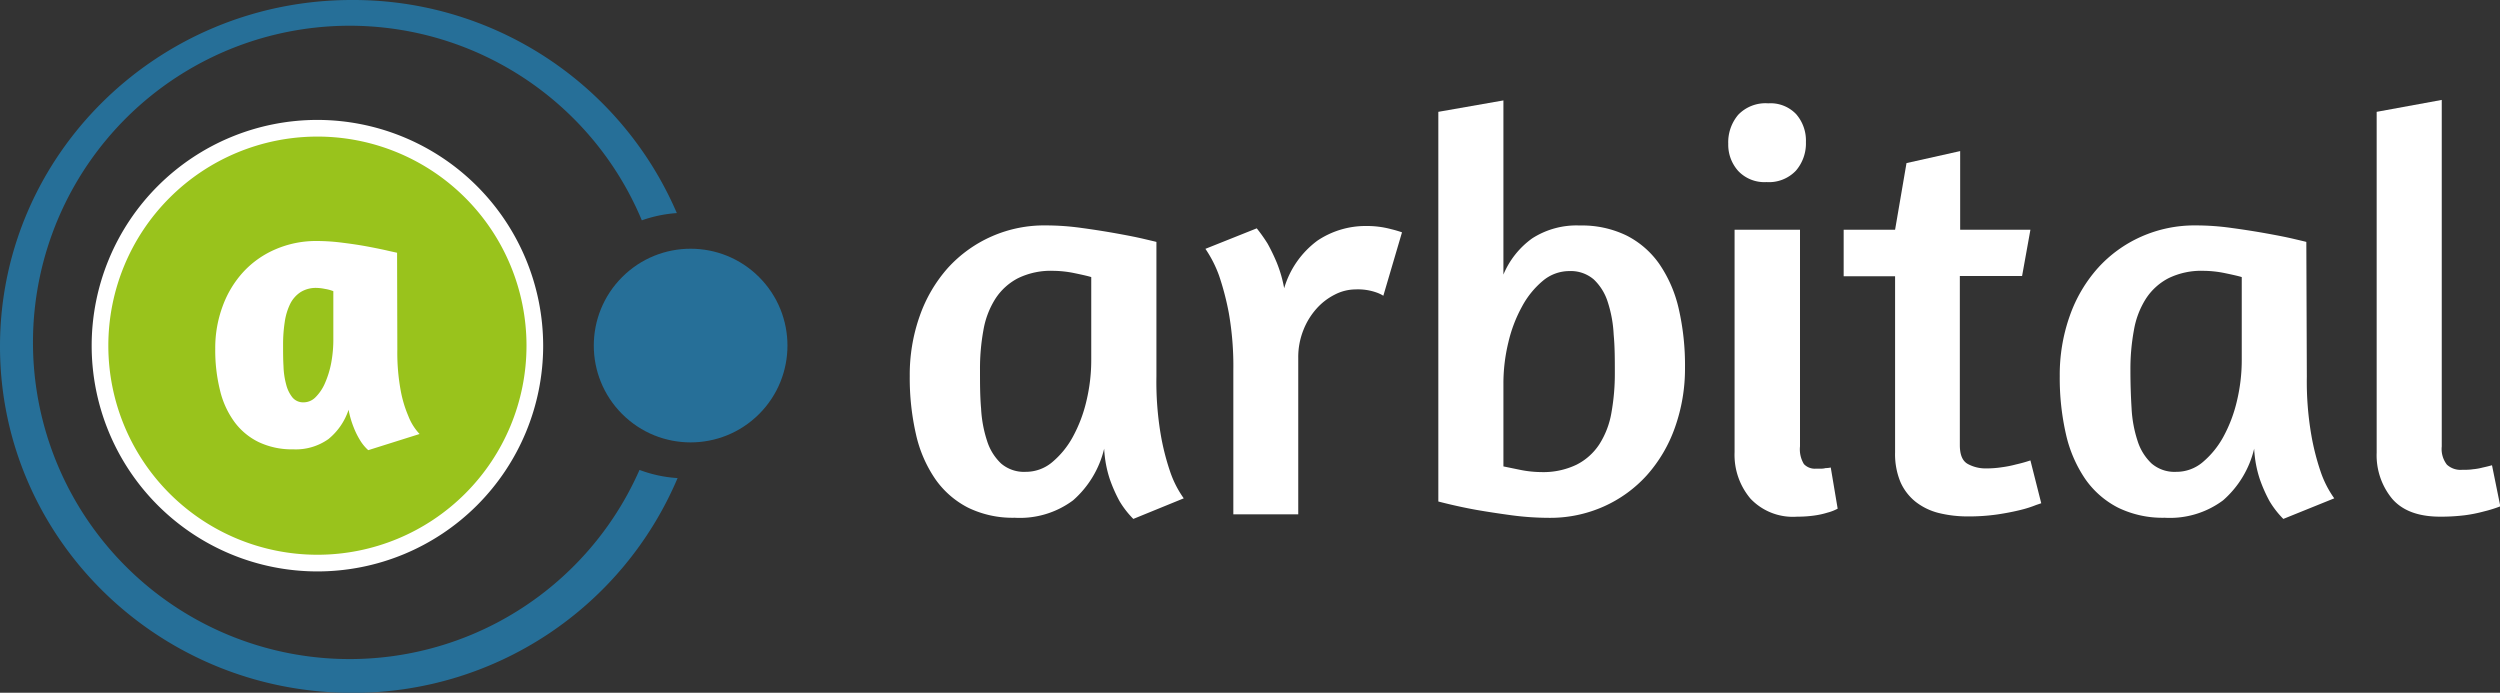
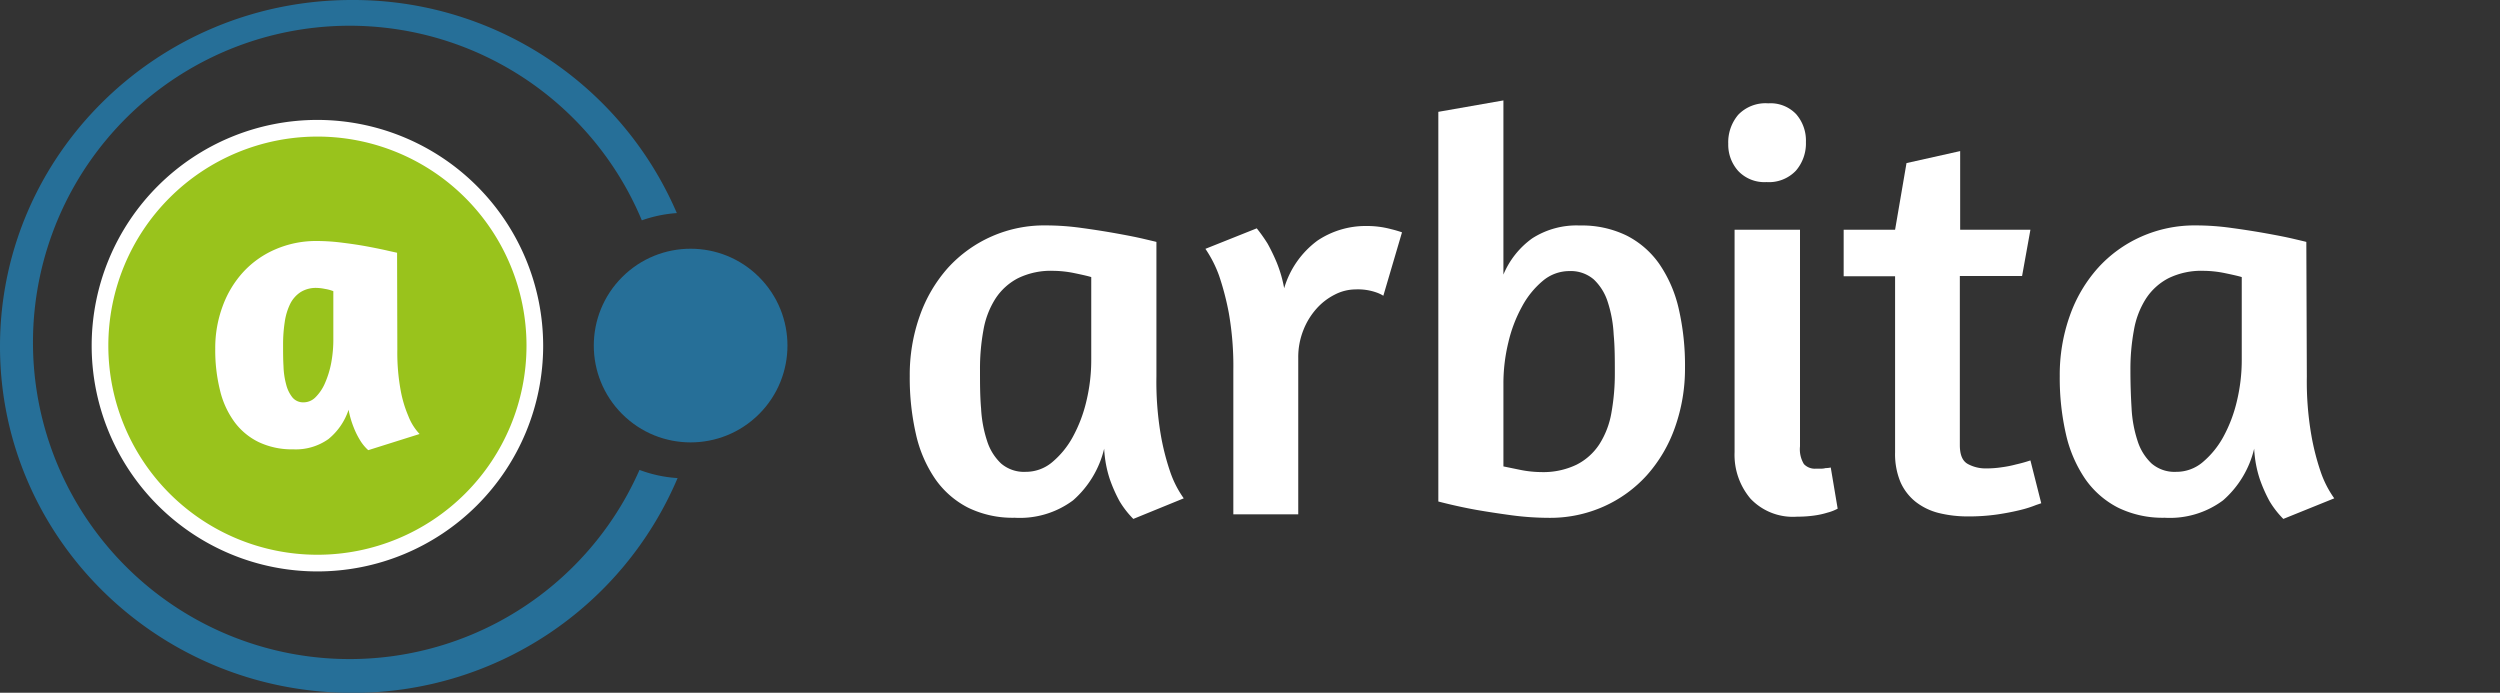
<svg xmlns="http://www.w3.org/2000/svg" id="Layer_1" data-name="Layer 1" viewBox="0 0 300 83.13">
  <rect x="0" y="0" width="300" height="83.13" fill="#333333" stroke="none" />
  <defs>
    <style>.cls-1{fill:#fff;}.cls-2,.cls-3{fill:#266f98;}.cls-2,.cls-4{fill-rule:evenodd;}.cls-4{fill:#99c31c;}</style>
  </defs>
  <path class="cls-1" d="M288.77,303.64a38.11,38.11,0,0,0,.51,6.89,29.16,29.16,0,0,0,1.13,4.48,12.29,12.29,0,0,0,1.64,3.22L286,320.7a11,11,0,0,1-1.65-2.12,17.53,17.53,0,0,1-1.17-2.64,13.8,13.8,0,0,1-.68-3.67,11.91,11.91,0,0,1-3.73,6.2,10.68,10.68,0,0,1-7,2.09,12.21,12.21,0,0,1-5.58-1.2,10.78,10.78,0,0,1-3.94-3.42,15.45,15.45,0,0,1-2.33-5.38,30.21,30.21,0,0,1-.75-7,21.08,21.08,0,0,1,1.2-7.22,17.29,17.29,0,0,1,3.35-5.73,15.6,15.6,0,0,1,11.82-5.13,30.73,30.73,0,0,1,4.29.31c1.48.2,2.86.42,4.14.65s2.36.44,3.25.65,1.41.33,1.55.37Zm-12.54,10.28a10.49,10.49,0,0,0,2.5-3.05,17,17,0,0,0,1.64-4.32,21.09,21.09,0,0,0,.58-5v-9.87c-.45-.14-1.14-.29-2.05-.48a13,13,0,0,0-2.47-.27,9,9,0,0,0-4.28.89,7.15,7.15,0,0,0-2.71,2.47,10.21,10.21,0,0,0-1.43,3.76,25.64,25.64,0,0,0-.41,4.8c0,1.6,0,3.13.13,4.59a14.88,14.88,0,0,0,.72,3.9,6.34,6.34,0,0,0,1.68,2.71,4.23,4.23,0,0,0,2.95,1A4.9,4.9,0,0,0,276.23,313.92Z" transform="translate(-150 -258.43)" />
  <path class="cls-1" d="M310.18,293.78a7.37,7.37,0,0,0-2.19,1.68,8.52,8.52,0,0,0-1.58,2.57,8.77,8.77,0,0,0-.62,3.35v18.77H298V302.89a36.92,36.92,0,0,0-.54-6.89,33,33,0,0,0-1.17-4.49,14.35,14.35,0,0,0-1.64-3.22l6.16-2.46a18.52,18.52,0,0,1,1.31,1.85,23,23,0,0,1,1.09,2.26,15.52,15.52,0,0,1,.89,3.08,10.92,10.92,0,0,1,4-5.72,10.39,10.39,0,0,1,5.9-1.75,11.06,11.06,0,0,1,2.94.38,13.17,13.17,0,0,1,1.3.38L316,293.92a4,4,0,0,0-.79-.38,6.68,6.68,0,0,0-2.57-.38A5.47,5.47,0,0,0,310.18,293.78Z" transform="translate(-150 -258.43)" />
  <path class="cls-1" d="M322.6,271.85l7.81-1.37v20.9a10.16,10.16,0,0,1,3.46-4.35,9.83,9.83,0,0,1,5.72-1.54,12.22,12.22,0,0,1,5.59,1.2,10.69,10.69,0,0,1,3.94,3.42,15.64,15.64,0,0,1,2.33,5.38,30.21,30.21,0,0,1,.75,7,21.08,21.08,0,0,1-1.2,7.22,17.14,17.14,0,0,1-3.36,5.73,15.45,15.45,0,0,1-5.17,3.76,15.75,15.75,0,0,1-6.64,1.37,34.46,34.46,0,0,1-4.39-.3c-1.55-.21-3-.43-4.31-.66q-2.26-.41-4.53-1Zm12.54,20.28a10.43,10.43,0,0,0-2.5,3.09,16.71,16.71,0,0,0-1.64,4.31,20.79,20.79,0,0,0-.59,4.93v9.94l2,.41a13.15,13.15,0,0,0,2.53.27,9.19,9.19,0,0,0,4.25-.89,7.08,7.08,0,0,0,2.74-2.46,10.23,10.23,0,0,0,1.44-3.77,26.43,26.43,0,0,0,.41-4.8c0-1.6,0-3.12-.14-4.59a14.89,14.89,0,0,0-.71-3.9,6.34,6.34,0,0,0-1.68-2.71,4.24,4.24,0,0,0-2.95-1A4.93,4.93,0,0,0,335.14,292.13Z" transform="translate(-150 -258.43)" />
  <path class="cls-1" d="M365.54,272.13a4.82,4.82,0,0,1,1.17,3.35,5,5,0,0,1-1.2,3.43,4.46,4.46,0,0,1-3.53,1.37,4.32,4.32,0,0,1-3.39-1.33,4.71,4.71,0,0,1-1.2-3.26,5.1,5.1,0,0,1,1.2-3.49,4.54,4.54,0,0,1,3.6-1.37A4.24,4.24,0,0,1,365.54,272.13Zm-5.48,46.14a8.13,8.13,0,0,1-1.91-5.58V286H366v26a3.42,3.42,0,0,0,.47,2.12,1.8,1.8,0,0,0,1.44.55h.59a2.2,2.2,0,0,0,.58-.07,2.79,2.79,0,0,0,.61-.07l.83,4.94a5.54,5.54,0,0,1-1.24.48,9.76,9.76,0,0,1-1.54.34,14.43,14.43,0,0,1-2.09.14A7,7,0,0,1,360.06,318.27Z" transform="translate(-150 -258.43)" />
  <path class="cls-1" d="M371.24,286h6.17l1.37-8,6.44-1.44V286h8.43l-1,5.55h-7.47v20.28c0,1.19.32,1.95,1,2.3a4.43,4.43,0,0,0,2.12.51,12.4,12.4,0,0,0,1.92-.14,13.25,13.25,0,0,0,1.71-.34,17.26,17.26,0,0,0,1.72-.48l1.3,5.14-.62.21a13.5,13.5,0,0,1-1.81.58c-.8.2-1.74.39-2.81.55a24.09,24.09,0,0,1-3.53.24,14.43,14.43,0,0,1-3.53-.41,7.45,7.45,0,0,1-2.77-1.34,6.27,6.27,0,0,1-1.82-2.36,8.73,8.73,0,0,1-.65-3.57V291.58h-6.17Z" transform="translate(-150 -258.43)" />
  <path class="cls-1" d="M426.82,303.64a38,38,0,0,0,.52,6.89,29.16,29.16,0,0,0,1.13,4.48,12.29,12.29,0,0,0,1.64,3.22L424,320.7a11,11,0,0,1-1.65-2.12,17.53,17.53,0,0,1-1.17-2.64,13.8,13.8,0,0,1-.68-3.67,11.85,11.85,0,0,1-3.73,6.2,10.68,10.68,0,0,1-7,2.09,12.21,12.21,0,0,1-5.58-1.2,10.78,10.78,0,0,1-3.94-3.42,15.64,15.64,0,0,1-2.33-5.38,30.21,30.21,0,0,1-.75-7,21.08,21.08,0,0,1,1.2-7.22,17.14,17.14,0,0,1,3.36-5.73,15.45,15.45,0,0,1,5.17-3.76,15.75,15.75,0,0,1,6.64-1.37,30.48,30.48,0,0,1,4.28.31c1.49.2,2.87.42,4.15.65s2.36.44,3.25.65,1.41.33,1.54.37Zm-12.53,10.28a10.66,10.66,0,0,0,2.5-3.05,17,17,0,0,0,1.64-4.32,21.09,21.09,0,0,0,.58-5v-9.87c-.45-.14-1.14-.29-2.05-.48a13,13,0,0,0-2.47-.27,9,9,0,0,0-4.28.89,7.15,7.15,0,0,0-2.71,2.47,10.21,10.21,0,0,0-1.43,3.76,25.61,25.61,0,0,0-.42,4.8c0,1.6.05,3.13.14,4.59a14.88,14.88,0,0,0,.72,3.9,6.34,6.34,0,0,0,1.68,2.71,4.22,4.22,0,0,0,2.94,1A4.88,4.88,0,0,0,414.29,313.92Z" transform="translate(-150 -258.43)" />
-   <path class="cls-1" d="M437.05,318.27a8.2,8.2,0,0,1-1.85-5.52v-40.9l7.81-1.43V312a3.06,3.06,0,0,0,.62,2.19,2.41,2.41,0,0,0,1.78.62c.46,0,.9,0,1.34-.07a6.84,6.84,0,0,0,1.19-.21c.42-.09.78-.18,1.1-.27l1,4.93a16.19,16.19,0,0,1-2,.62,17,17,0,0,1-2.26.45,23.43,23.43,0,0,1-2.94.17C440.2,320.43,438.29,319.71,437.05,318.27Z" transform="translate(-150 -258.43)" />
  <path class="cls-2" d="M226.74,314.82a38,38,0,1,1,.28-29.95,15.77,15.77,0,0,1,4.2-.87,42.25,42.25,0,0,0-39-25.57C168.92,258.43,150,277.05,150,300s18.92,41.57,42.25,41.57a42.26,42.26,0,0,0,39.06-25.77A15.72,15.72,0,0,1,226.74,314.82Z" transform="translate(-150 -258.43)" />
  <circle class="cls-3" cx="232.87" cy="299.9" r="11.62" transform="translate(-293.85 -5.93) rotate(-45)" />
  <path class="cls-4" d="M188.1,326a26.09,26.09,0,1,1,26.09-26.09A26.11,26.11,0,0,1,188.1,326Z" transform="translate(-150 -258.43)" />
  <path class="cls-1" d="M188.1,274.82A25.09,25.09,0,1,1,163,299.91a25.09,25.09,0,0,1,25.09-25.09m0-2a27.09,27.09,0,1,0,27.09,27.09,27.12,27.12,0,0,0-27.09-27.09Z" transform="translate(-150 -258.43)" />
  <path class="cls-1" d="M197.68,300.37a25.18,25.18,0,0,0,.39,4.85,14.28,14.28,0,0,0,.92,3.11,6.63,6.63,0,0,0,1.36,2.18l-6.16,1.94a5.27,5.27,0,0,1-1-1.22,9.36,9.36,0,0,1-.75-1.52,11.09,11.09,0,0,1-.61-2.11,7.63,7.63,0,0,1-2.42,3.52,6.76,6.76,0,0,1-4.22,1.23,9.29,9.29,0,0,1-4.15-.87,7.91,7.91,0,0,1-2.93-2.45,10.59,10.59,0,0,1-1.72-3.81,19.91,19.91,0,0,1-.56-4.94,14.39,14.39,0,0,1,.9-5.14,12.29,12.29,0,0,1,2.49-4.1,11.3,11.3,0,0,1,3.83-2.69,12.25,12.25,0,0,1,4.95-1,24.37,24.37,0,0,1,3.2.22c1.13.14,2.16.3,3.1.48s1.72.34,2.35.49l1,.22Zm-9.82,5.73a5.37,5.37,0,0,0,1.14-1.7,11.22,11.22,0,0,0,.75-2.45A15.27,15.27,0,0,0,190,299v-5.63a4.69,4.69,0,0,0-1-.27,5.44,5.44,0,0,0-1-.12,3.46,3.46,0,0,0-1.94.51,3.63,3.63,0,0,0-1.24,1.41,7.33,7.33,0,0,0-.65,2.16,17.69,17.69,0,0,0-.2,2.71c0,.91,0,1.77.05,2.6a9.46,9.46,0,0,0,.32,2.2,4.08,4.08,0,0,0,.75,1.55,1.67,1.67,0,0,0,1.36.59A2,2,0,0,0,187.86,306.1Z" transform="translate(-150 -258.43)" />
</svg>